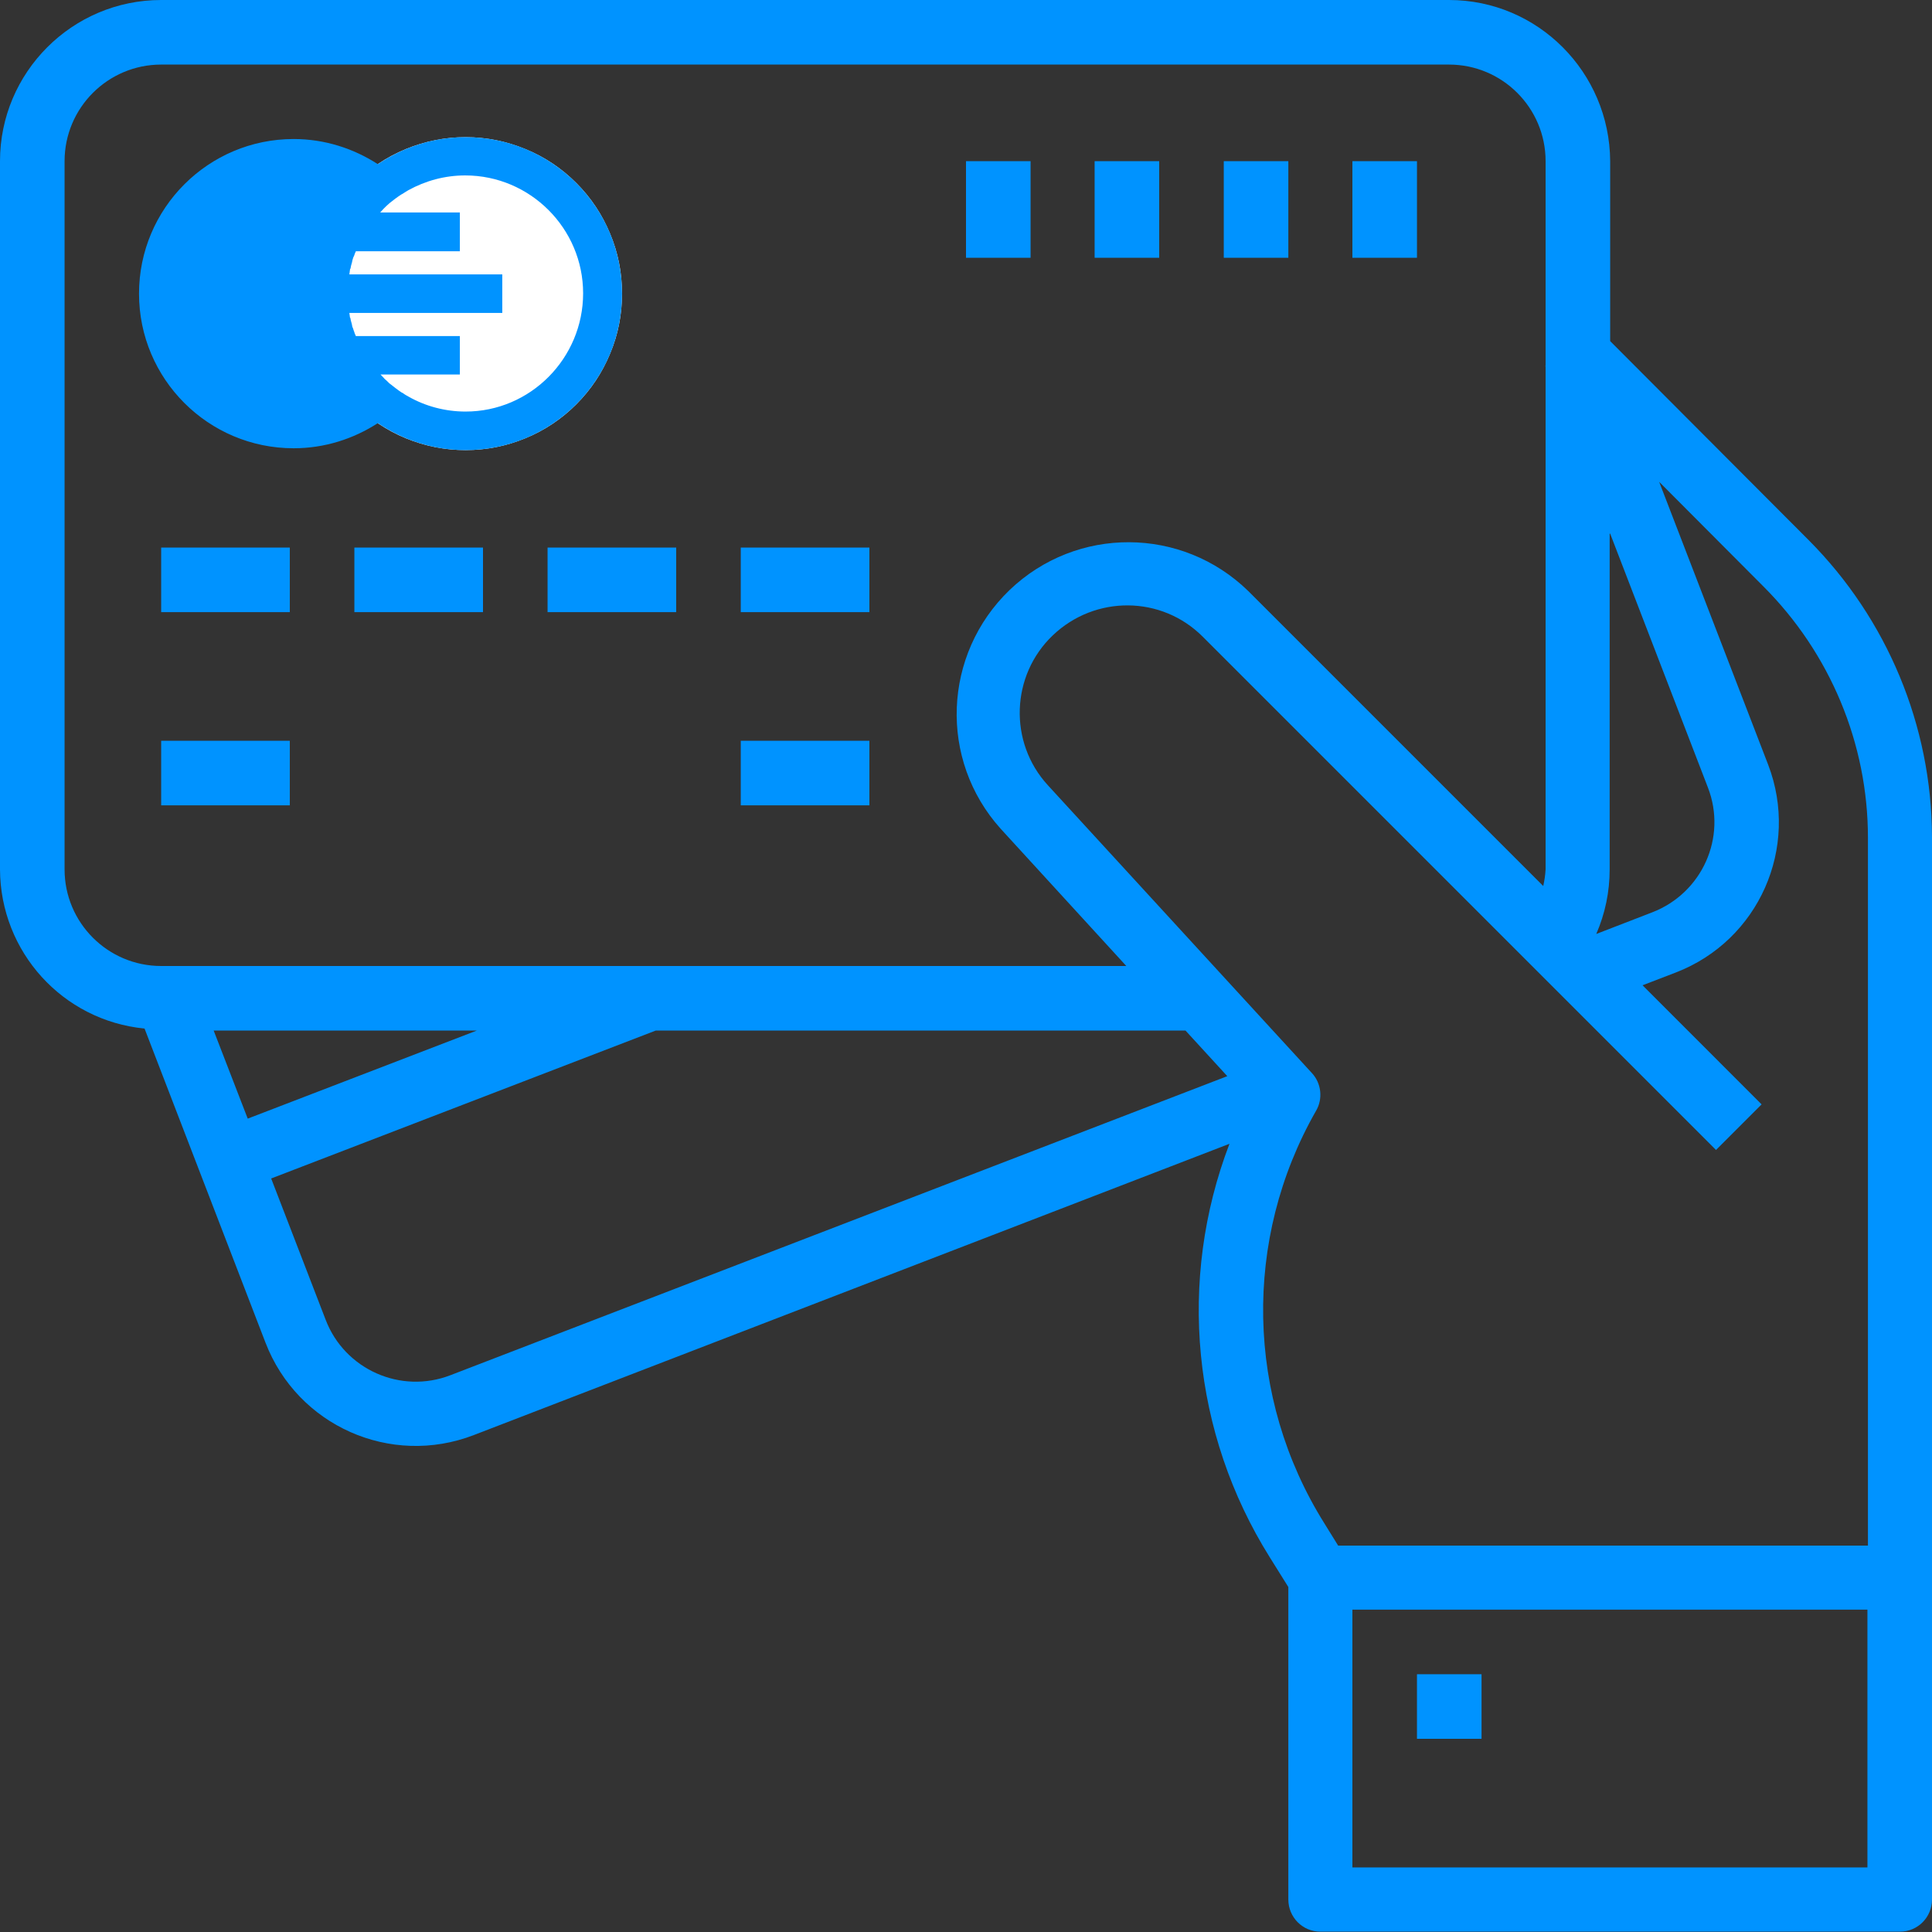
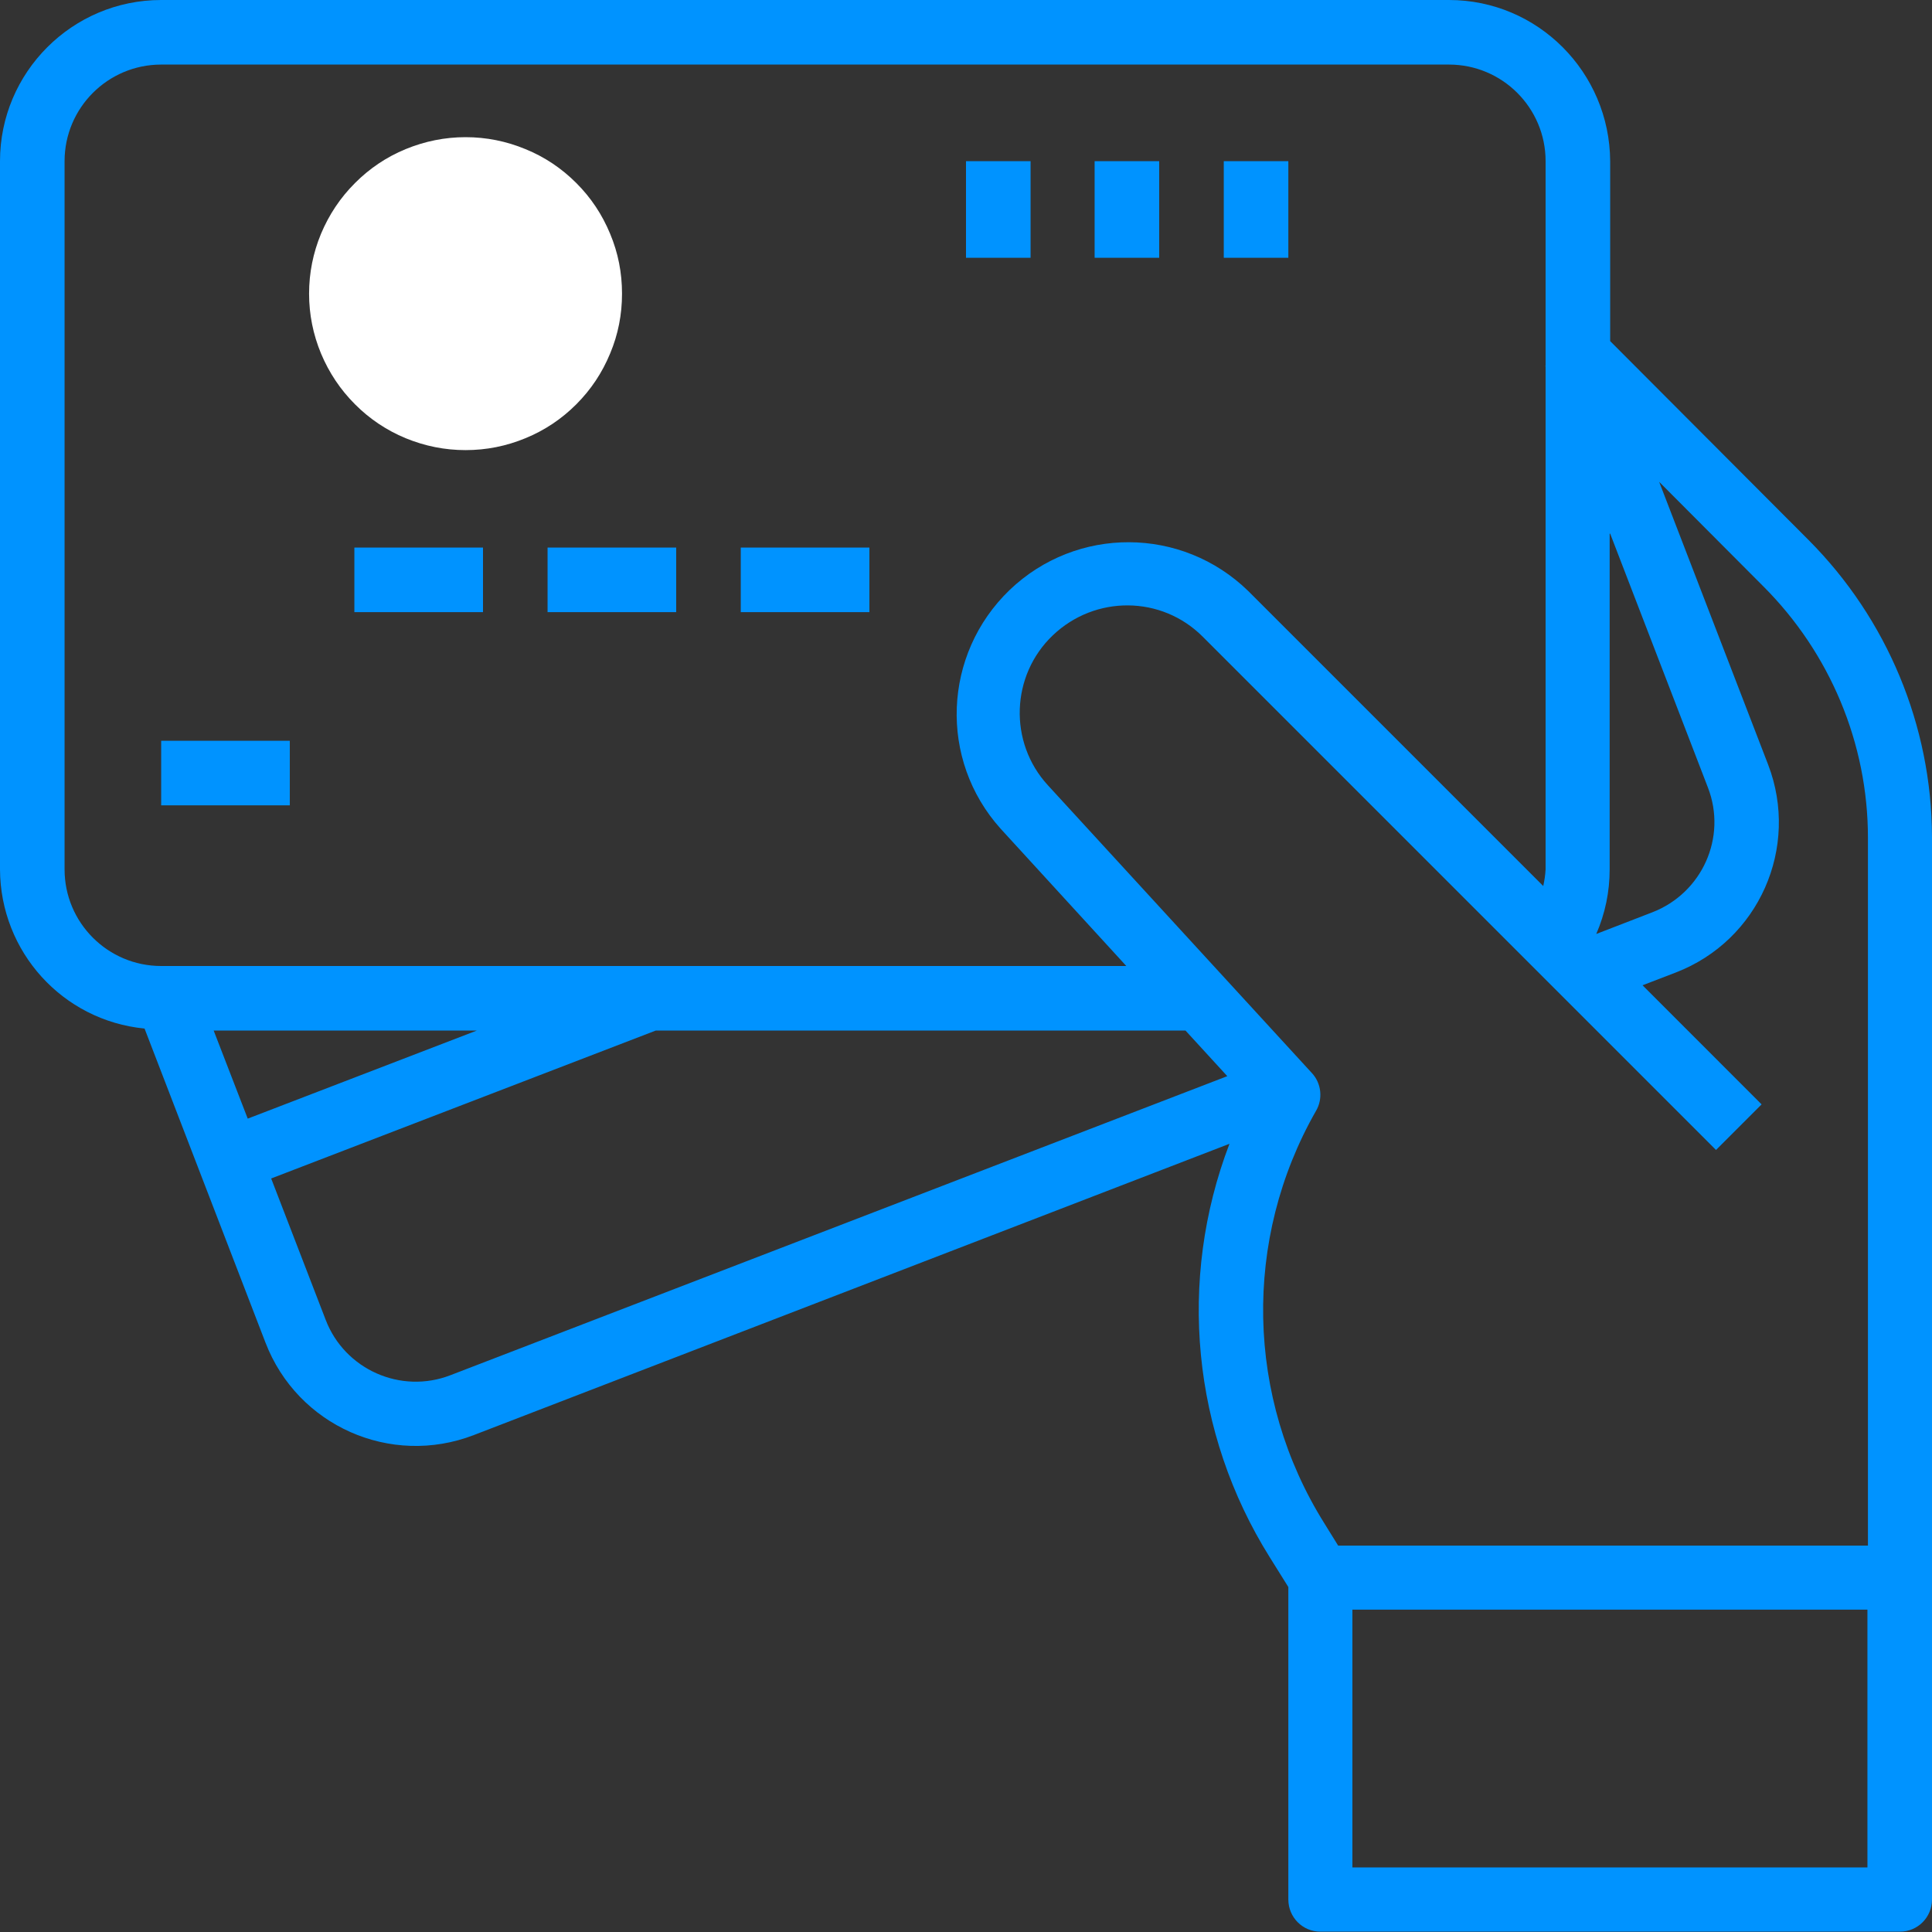
<svg xmlns="http://www.w3.org/2000/svg" width="60" zoomAndPan="magnify" viewBox="0 0 45 45" height="60" preserveAspectRatio="xMidYMid meet" version="1.0">
  <rect x="0" y="0" width="45" height="45" fill="#333333" stroke="none" />
  <path fill="#0093ff" d="M 37.504 7.945 L 37.504 3.754 C 37.492 1.684 35.82 0 33.75 0 L 3.754 0 C 1.684 0 0 1.684 0 3.754 L 0 20.25 C 0.008 22.168 1.457 23.77 3.367 23.957 L 6.184 31.273 C 6.93 33.211 9.098 34.172 11.035 33.426 L 28.637 26.641 C 27.422 29.816 27.766 33.383 29.574 36.27 L 30.008 36.965 L 30.008 44.242 C 30.008 44.656 30.34 44.992 30.754 44.992 L 44.254 44.992 C 44.668 44.992 45 44.656 45 44.242 L 45 19.492 C 44.992 16.902 43.957 14.418 42.129 12.582 Z M 37.504 12.43 L 39.781 18.344 C 40.23 19.504 39.645 20.801 38.484 21.25 L 37.18 21.754 C 37.387 21.277 37.492 20.773 37.492 20.25 L 37.492 12.43 Z M 1.504 20.25 L 1.504 3.754 C 1.504 2.512 2.512 1.504 3.754 1.504 L 33.75 1.504 C 34.992 1.504 36 2.512 36 3.754 L 36 8.523 L 35.992 8.523 L 36 8.539 L 36 20.25 C 35.992 20.387 35.973 20.512 35.945 20.637 L 29.078 13.77 C 27.531 12.258 25.074 12.25 23.516 13.742 C 21.961 15.238 21.859 17.695 23.309 19.305 L 26.234 22.5 L 3.754 22.5 C 2.512 22.5 1.504 21.492 1.504 20.25 Z M 11.105 24.004 L 5.77 26.055 L 4.977 24.004 Z M 10.492 32.031 C 9.332 32.48 8.027 31.895 7.586 30.742 L 6.316 27.449 L 15.273 24.004 L 27.613 24.004 L 28.586 25.066 Z M 43.496 43.496 L 31.5 43.496 L 31.5 37.492 L 43.496 37.492 Z M 43.496 36 L 31.168 36 L 30.844 35.477 C 29.016 32.555 28.945 28.863 30.652 25.875 C 30.816 25.598 30.781 25.234 30.555 24.992 L 24.406 18.289 C 23.488 17.289 23.543 15.73 24.523 14.797 C 25.508 13.859 27.055 13.867 28.016 14.832 L 39.969 26.785 L 41.031 25.723 L 38.258 22.949 L 39.031 22.652 C 40.969 21.906 41.922 19.738 41.184 17.812 L 38.645 11.223 L 41.074 13.66 C 42.625 15.211 43.508 17.316 43.508 19.512 L 43.508 36 Z M 43.496 36 " fill-opacity="1" fill-rule="nonzero" />
-   <path fill="#0093ff" d="M 3.754 12.754 L 6.75 12.754 L 6.75 14.258 L 3.754 14.258 Z M 3.754 12.754 " fill-opacity="1" fill-rule="nonzero" />
  <path fill="#0093ff" d="M 3.754 17.254 L 6.75 17.254 L 6.75 18.758 L 3.754 18.758 Z M 3.754 17.254 " fill-opacity="1" fill-rule="nonzero" />
-   <path fill="#0093ff" d="M 17.254 17.254 L 20.25 17.254 L 20.25 18.758 L 17.254 18.758 Z M 17.254 17.254 " fill-opacity="1" fill-rule="nonzero" />
  <path fill="#0093ff" d="M 8.254 12.754 L 11.25 12.754 L 11.25 14.258 L 8.254 14.258 Z M 8.254 12.754 " fill-opacity="1" fill-rule="nonzero" />
  <path fill="#0093ff" d="M 12.754 12.754 L 15.75 12.754 L 15.75 14.258 L 12.754 14.258 Z M 12.754 12.754 " fill-opacity="1" fill-rule="nonzero" />
  <path fill="#0093ff" d="M 17.254 12.754 L 20.25 12.754 L 20.25 14.258 L 17.254 14.258 Z M 17.254 12.754 " fill-opacity="1" fill-rule="nonzero" />
-   <path fill="#0093ff" d="M 31.5 3.754 L 33.004 3.754 L 33.004 6.004 L 31.5 6.004 Z M 31.5 3.754 " fill-opacity="1" fill-rule="nonzero" />
  <path fill="#0093ff" d="M 28.504 3.754 L 30.008 3.754 L 30.008 6.004 L 28.504 6.004 Z M 28.504 3.754 " fill-opacity="1" fill-rule="nonzero" />
  <path fill="#0093ff" d="M 25.496 3.754 L 27 3.754 L 27 6.004 L 25.496 6.004 Z M 25.496 3.754 " fill-opacity="1" fill-rule="nonzero" />
  <path fill="#0093ff" d="M 22.5 3.754 L 24.004 3.754 L 24.004 6.004 L 22.5 6.004 Z M 22.5 3.754 " fill-opacity="1" fill-rule="nonzero" />
-   <path fill="#0093ff" d="M 33.004 38.996 L 34.508 38.996 L 34.508 40.5 L 33.004 40.5 Z M 33.004 38.996 " fill-opacity="1" fill-rule="nonzero" />
  <path fill="#ffffff" d="M 14.488 6.84 C 14.488 7.324 14.398 7.789 14.211 8.234 C 14.027 8.68 13.766 9.074 13.422 9.418 C 13.082 9.758 12.688 10.023 12.238 10.207 C 11.793 10.391 11.328 10.484 10.844 10.484 C 10.363 10.484 9.898 10.391 9.449 10.207 C 9.004 10.023 8.609 9.758 8.27 9.418 C 7.926 9.074 7.664 8.68 7.477 8.234 C 7.293 7.789 7.199 7.324 7.199 6.84 C 7.199 6.355 7.293 5.891 7.477 5.445 C 7.664 5 7.926 4.605 8.27 4.262 C 8.609 3.922 9.004 3.656 9.449 3.473 C 9.898 3.289 10.363 3.195 10.844 3.195 C 11.328 3.195 11.793 3.289 12.238 3.473 C 12.688 3.656 13.082 3.922 13.422 4.262 C 13.766 4.605 14.027 5 14.211 5.445 C 14.398 5.891 14.488 6.355 14.488 6.84 Z M 14.488 6.84 " fill-opacity="1" fill-rule="nonzero" />
-   <path fill="#0093ff" d="M 10.844 3.195 C 10.09 3.195 9.387 3.43 8.801 3.824 C 8.234 3.457 7.559 3.238 6.84 3.238 C 4.852 3.238 3.238 4.852 3.238 6.84 C 3.238 8.828 4.852 10.441 6.84 10.441 C 7.559 10.441 8.234 10.223 8.801 9.855 C 9.387 10.25 10.09 10.484 10.844 10.484 C 12.859 10.484 14.488 8.855 14.488 6.84 C 14.488 4.824 12.859 3.195 10.844 3.195 Z M 10.844 9.586 C 10.367 9.586 9.91 9.461 9.523 9.242 C 9.477 9.215 9.422 9.188 9.379 9.152 C 9.367 9.152 9.367 9.145 9.359 9.145 C 9.262 9.082 9.172 9.008 9.082 8.938 C 9.082 8.938 9.07 8.93 9.07 8.93 C 9.035 8.891 8.992 8.855 8.953 8.82 C 8.945 8.812 8.945 8.812 8.938 8.801 C 8.91 8.773 8.883 8.746 8.863 8.723 L 10.711 8.723 L 10.711 7.828 L 8.289 7.828 C 8.281 7.812 8.27 7.785 8.262 7.766 C 8.262 7.758 8.254 7.75 8.254 7.738 C 8.234 7.695 8.227 7.648 8.207 7.613 C 8.207 7.598 8.199 7.586 8.199 7.57 C 8.191 7.523 8.172 7.48 8.164 7.426 C 8.164 7.414 8.164 7.406 8.152 7.398 C 8.145 7.363 8.145 7.324 8.137 7.289 L 11.699 7.289 L 11.699 6.391 L 8.137 6.391 C 8.145 6.355 8.145 6.316 8.152 6.281 C 8.152 6.273 8.152 6.266 8.164 6.254 C 8.172 6.211 8.18 6.164 8.199 6.109 C 8.199 6.094 8.207 6.086 8.207 6.066 C 8.219 6.02 8.234 5.977 8.254 5.941 C 8.254 5.93 8.262 5.922 8.262 5.914 C 8.27 5.895 8.281 5.867 8.289 5.852 L 10.711 5.852 L 10.711 4.949 L 8.855 4.949 C 8.883 4.922 8.902 4.895 8.93 4.867 C 8.938 4.859 8.938 4.859 8.945 4.852 C 8.98 4.816 9.02 4.777 9.062 4.742 C 9.062 4.742 9.07 4.734 9.07 4.734 C 9.16 4.66 9.254 4.59 9.352 4.527 C 9.359 4.527 9.359 4.52 9.367 4.52 C 9.414 4.492 9.469 4.453 9.512 4.43 C 9.91 4.211 10.359 4.086 10.836 4.086 C 12.348 4.086 13.582 5.32 13.582 6.832 C 13.582 8.344 12.355 9.586 10.844 9.586 Z M 10.844 9.586 " fill-opacity="1" fill-rule="nonzero" />
</svg>